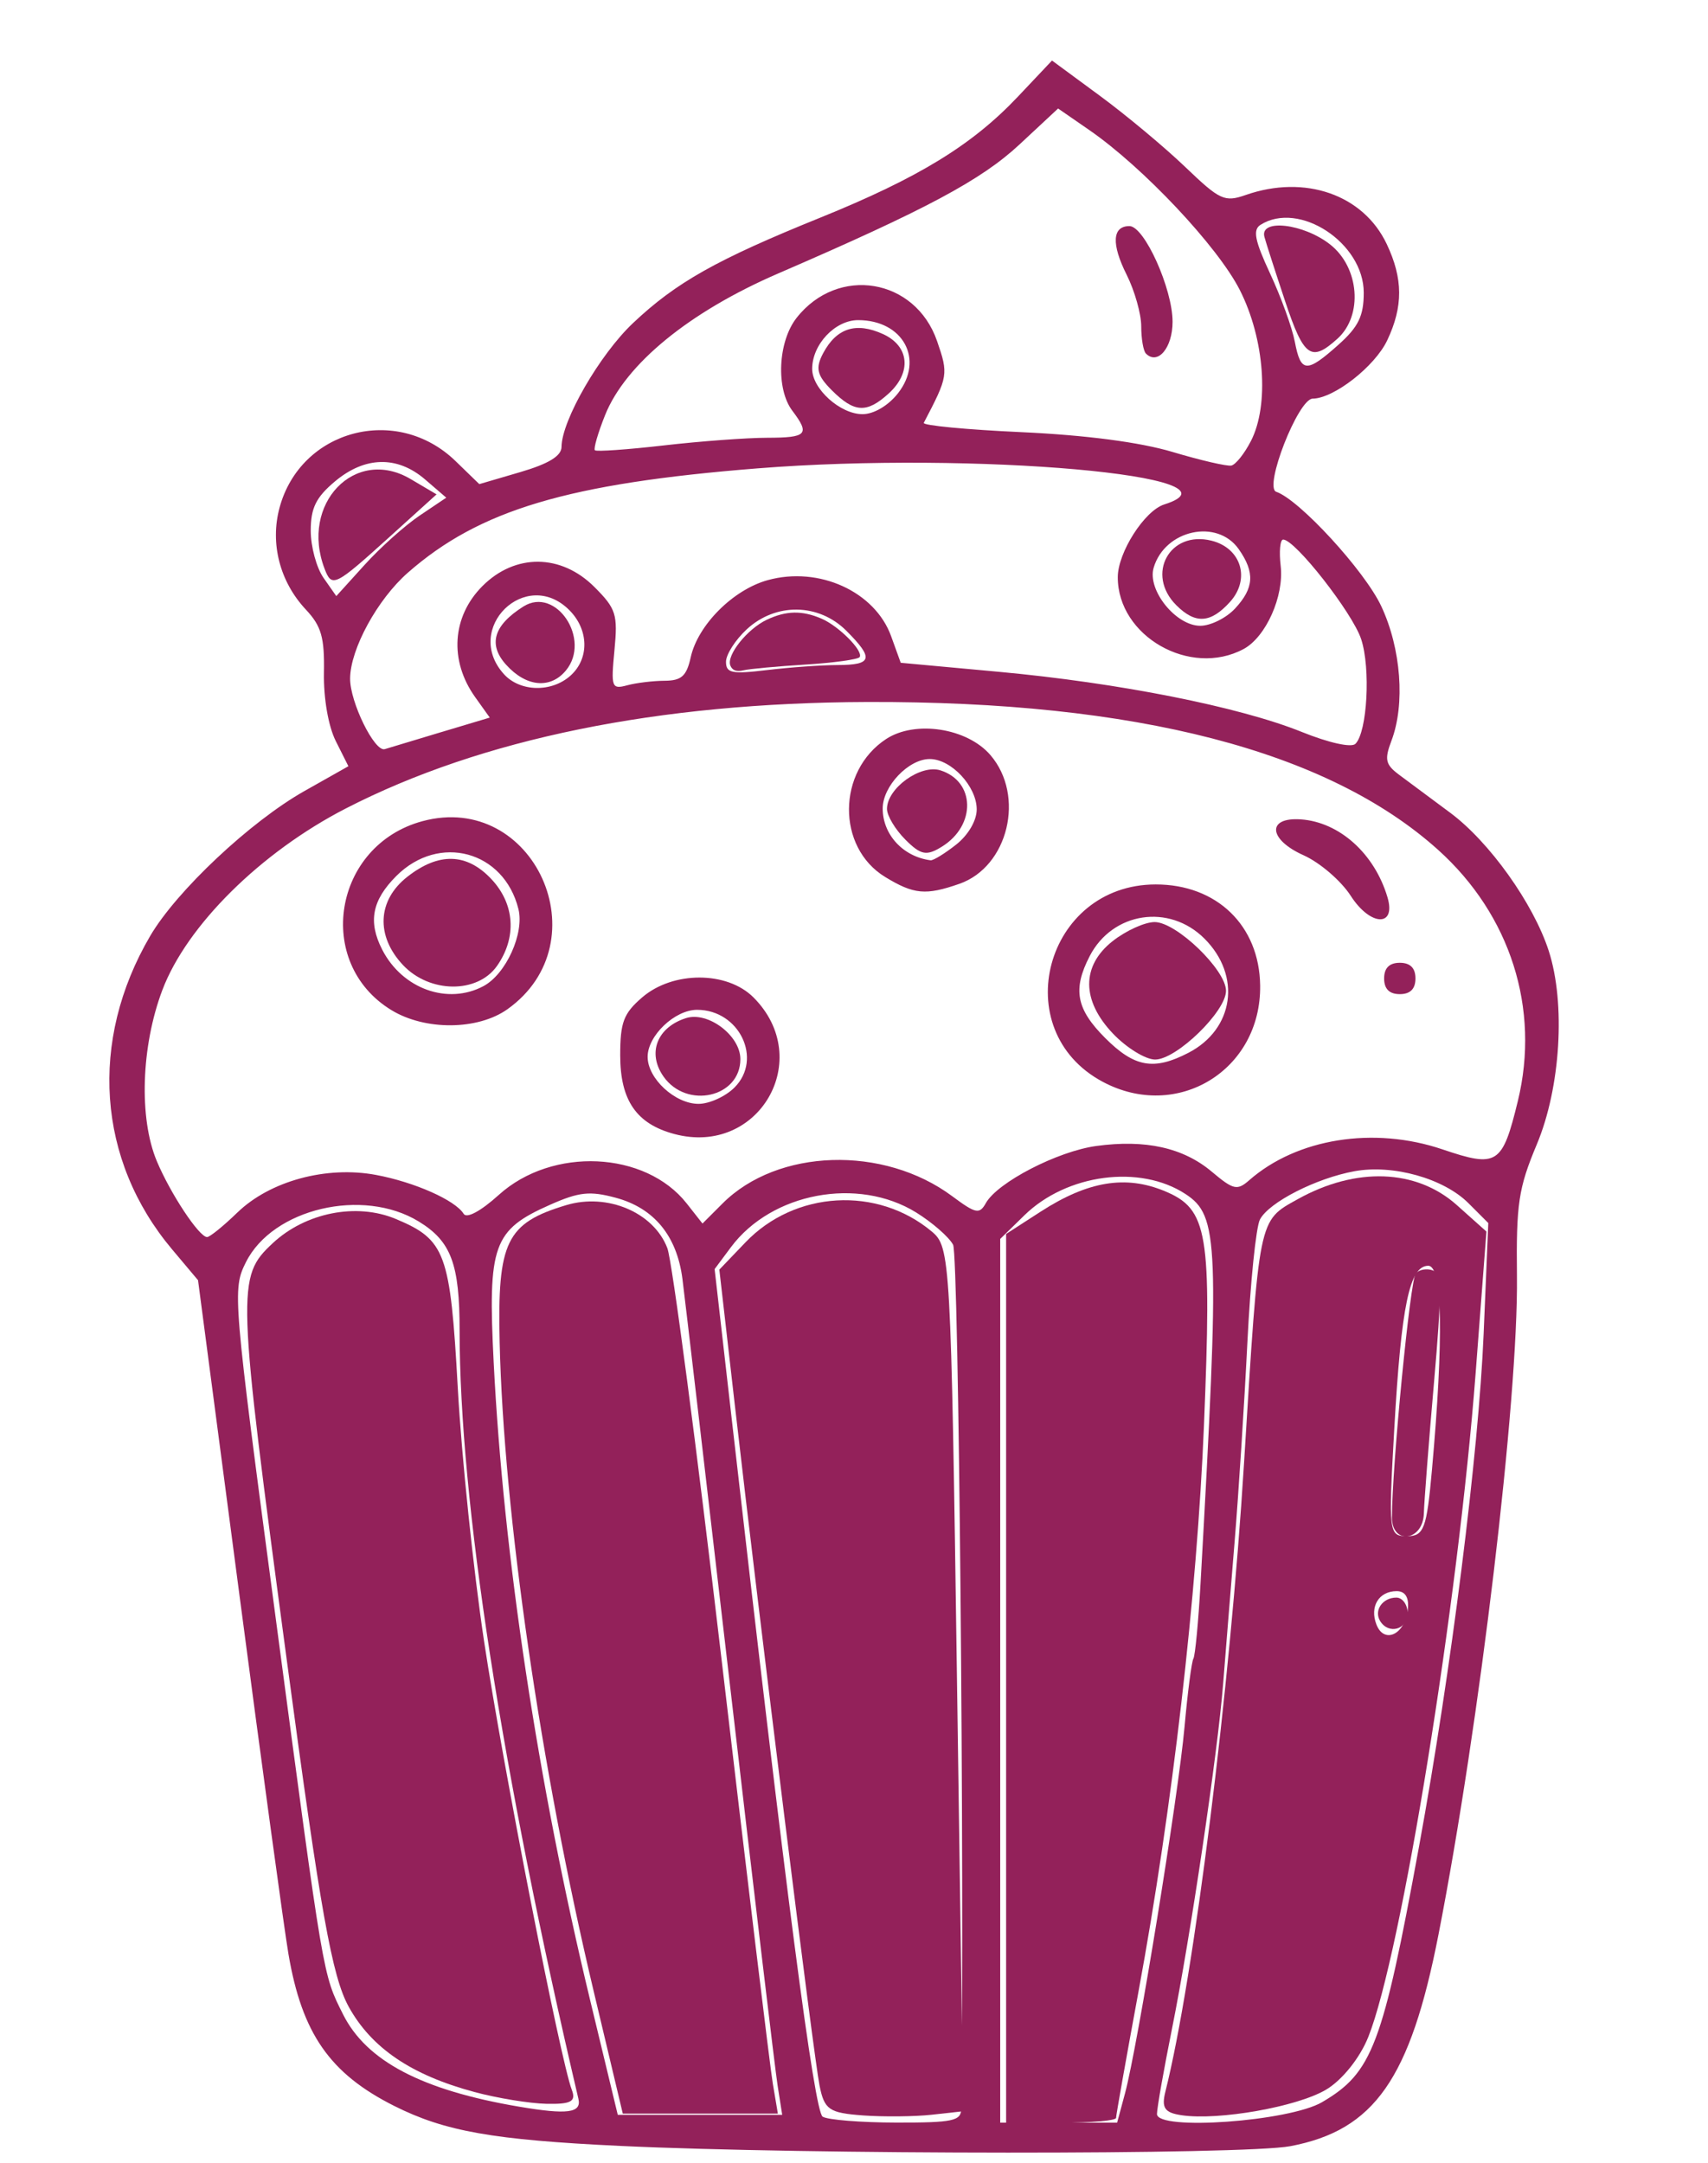
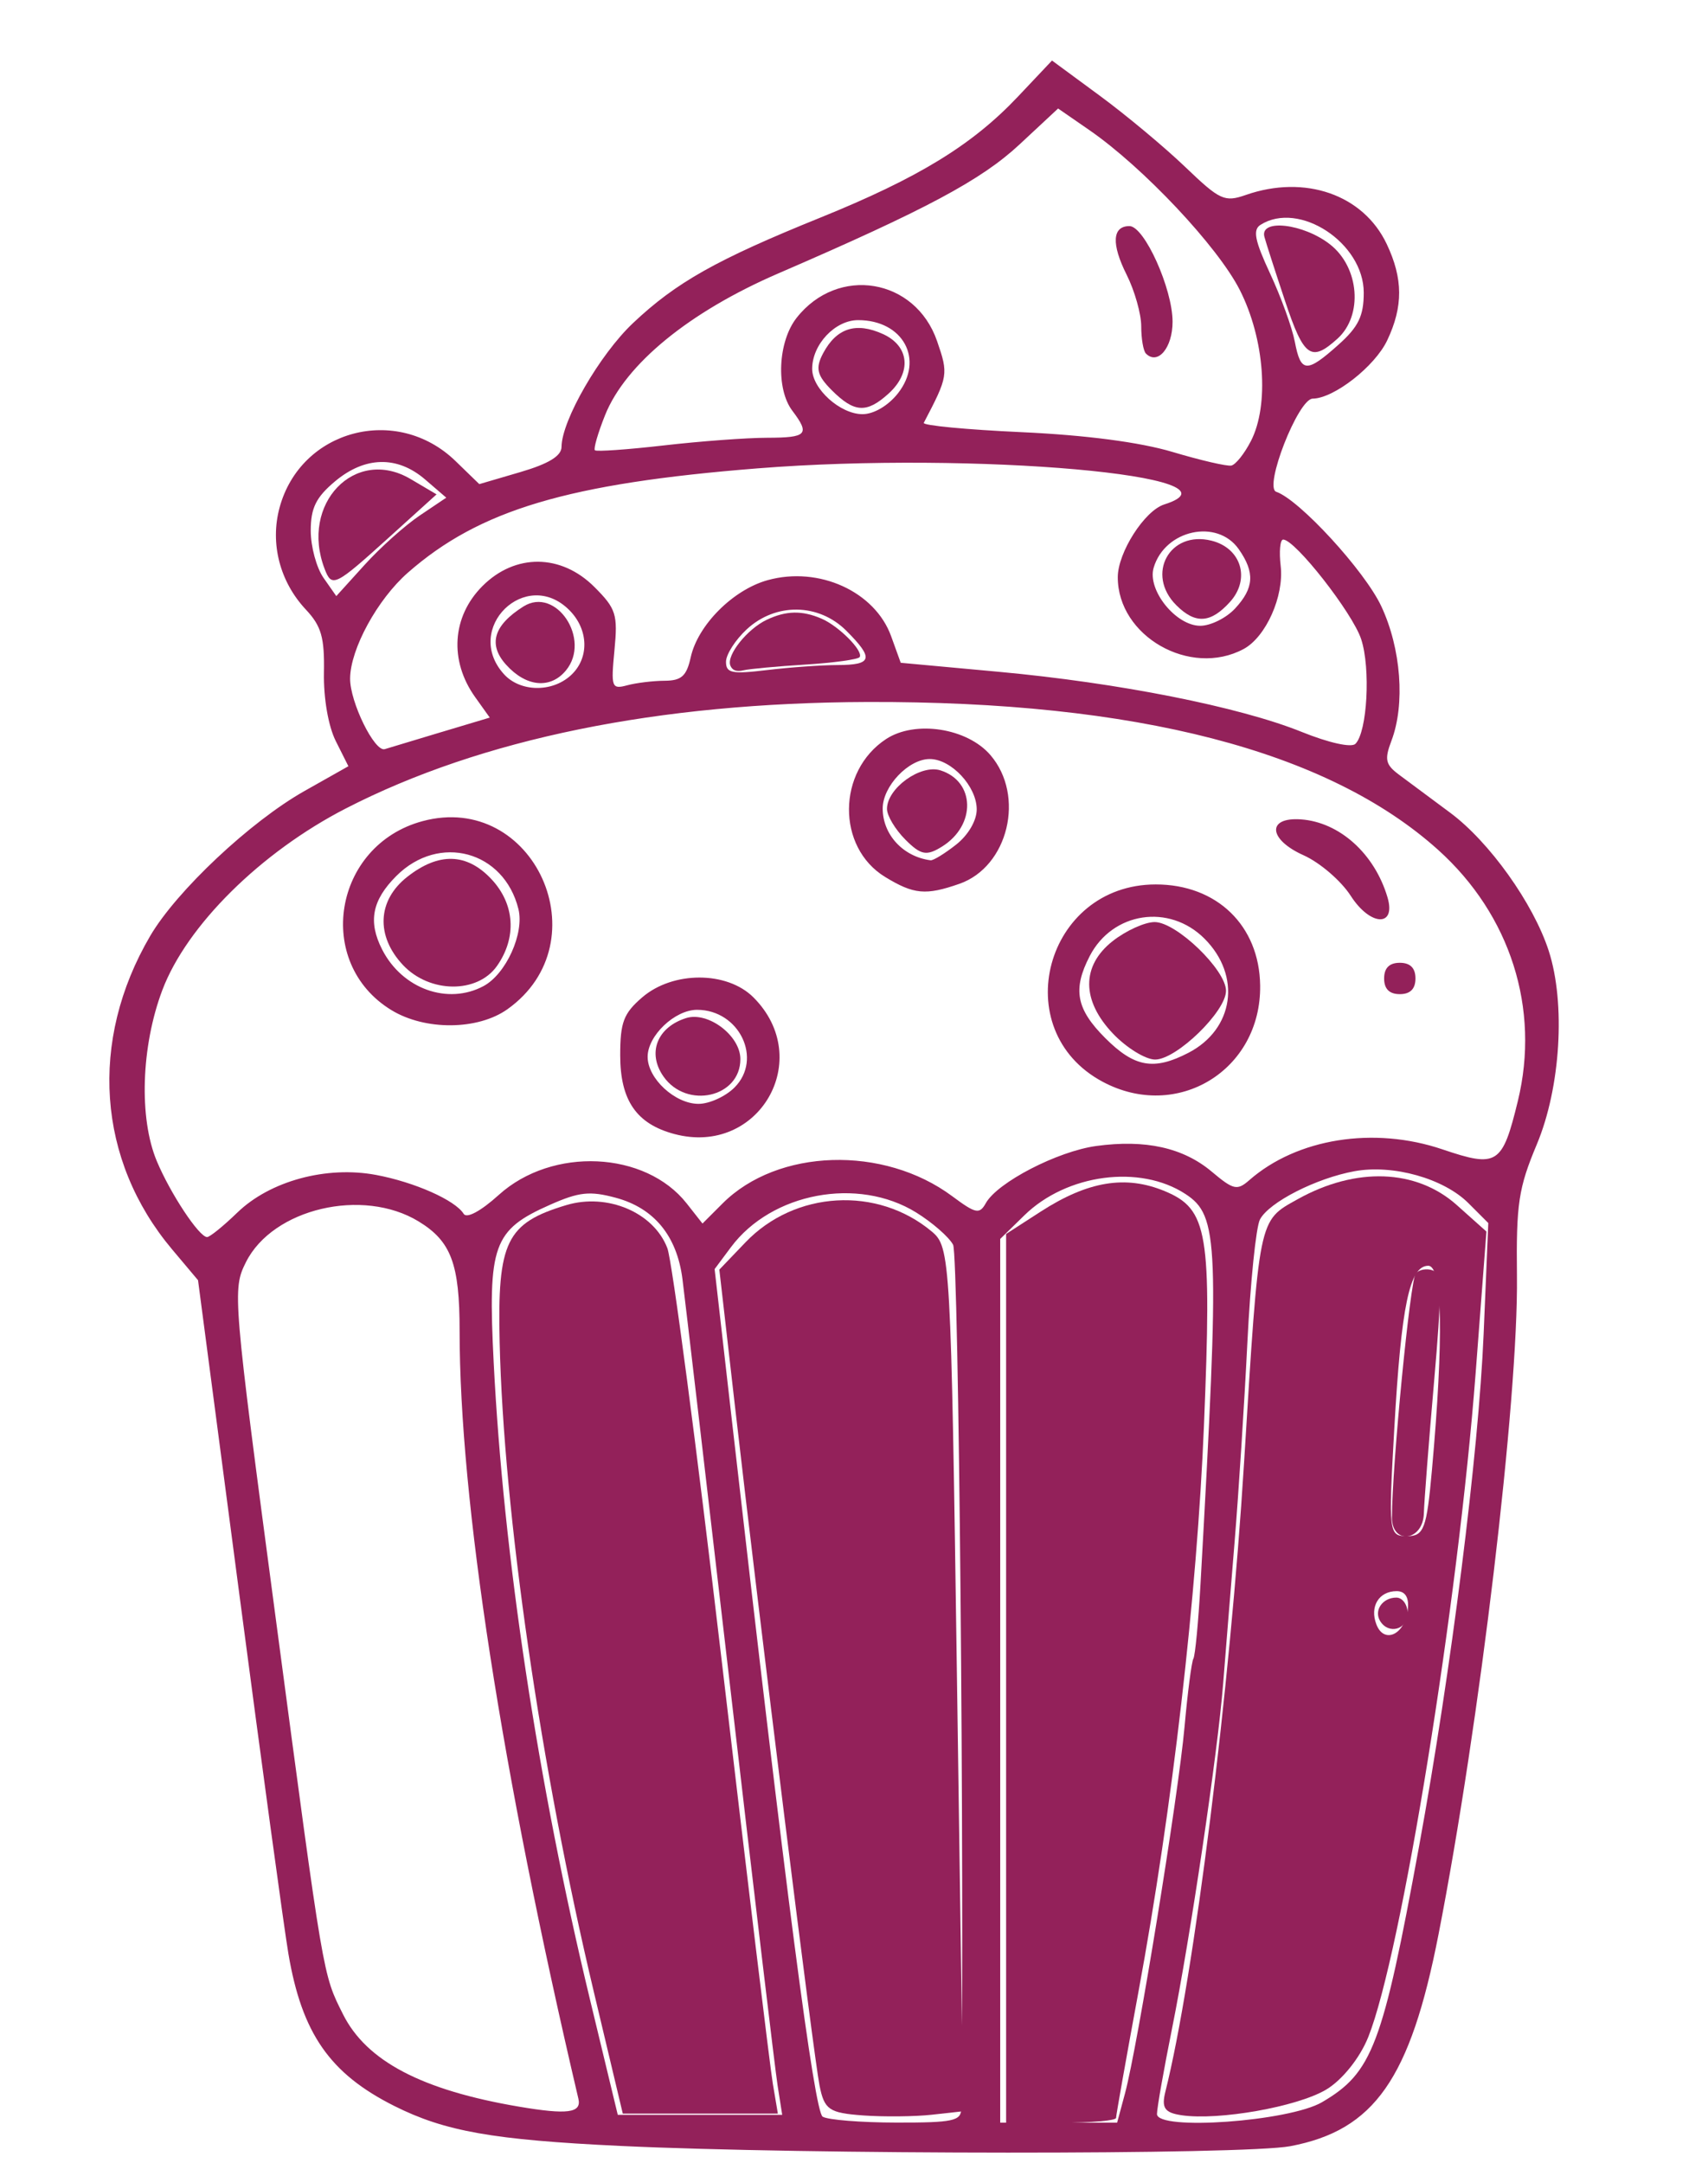
<svg xmlns="http://www.w3.org/2000/svg" xmlns:ns1="http://sodipodi.sourceforge.net/DTD/sodipodi-0.dtd" xmlns:ns2="http://www.inkscape.org/namespaces/inkscape" version="1.1" id="svg2415" width="218" height="276" viewBox="0 0 218 276" ns1:docname="icons1.svg" ns2:version="0.92.3 (2405546, 2018-03-11)">
  <defs id="defs2419" />
  <ns1:namedview pagecolor="#ffffff" bordercolor="#666666" borderopacity="1" objecttolerance="10" gridtolerance="10" guidetolerance="10" ns2:pageopacity="0" ns2:pageshadow="2" ns2:window-width="1366" ns2:window-height="705" id="namedview2417" showgrid="false" ns2:zoom="1.7101449" ns2:cx="109" ns2:cy="138" ns2:window-x="-8" ns2:window-y="-8" ns2:window-maximized="1" ns2:current-layer="svg2415" />
  <path style="fill:#93215a;fill-opacity:1" d="m 79.161,273.809 c -16.232,-0.77 -22.374,-1.856 -28.836,-5.098 -8.224,-4.126 -11.788,-9.248 -13.514,-19.418 -0.555,-3.27 -3.378,-23.946 -6.273,-45.946 l -5.263,-40 -3.302,-3.924 c -9.58,-11.386 -10.647,-26.615 -2.803,-40.001 3.37,-5.75 12.791,-14.598 19.69,-18.492 l 5.607,-3.164 -1.61,-3.209 c -0.952,-1.897 -1.569,-5.459 -1.51,-8.709 0.083,-4.518 -0.33,-5.96 -2.313,-8.075 -3.321,-3.544 -4.584,-8.43 -3.357,-12.986 2.686,-9.976 14.96,-13.232 22.464,-5.958 l 3.035,2.942 5.242,-1.537 c 3.615,-1.06 5.245,-2.057 5.252,-3.211 0.02,-3.38 4.874,-11.787 9.123,-15.798 5.5,-5.193 10.65,-8.092 23.867,-13.44 12.573,-5.087 19.43,-9.283 25.267,-15.462 l 4.345,-4.599 6.109,4.497 c 3.36,2.473 8.265,6.563 10.9,9.088 4.43,4.244 5.013,4.513 7.734,3.565 7.545,-2.63 14.987,-0.04 17.975,6.257 2.097,4.42 2.116,7.975 0.064,12.3 -1.578,3.325 -6.792,7.4 -9.512,7.434 -1.85,0.023 -6.274,11.331 -4.65,11.885 2.956,1.008 11.289,10.083 13.405,14.598 2.534,5.407 3.07,12.508 1.297,17.173 -0.906,2.383 -0.763,3.029 0.953,4.315 1.11,0.832 4.047,3.014 6.525,4.848 5.009,3.707 10.629,11.573 12.595,17.625 2.18,6.712 1.52,17.463 -1.517,24.708 -2.341,5.586 -2.64,7.568 -2.535,16.831 0.178,15.71 -4.762,57.139 -10.016,84 -3.604,18.423 -8.185,24.96 -18.915,26.995 -5.873,1.114 -61.798,1.092 -85.525,-0.034 z m 43.525,-4.712 c 0.426,-29.741 -0.319,-108.931 -1.037,-110.272 -0.529,-0.989 -2.654,-2.844 -4.721,-4.122 -7.432,-4.593 -18.449,-2.527 -23.638,4.435 l -2.08,2.791 2.193,19.209 c 6.876,60.224 10.531,88.262 11.593,88.938 0.641,0.408 4.877,0.748 9.415,0.756 7.187,0.013 8.253,-0.21 8.275,-1.735 z m 20.906,-2 c 1.611,-5.99 6.811,-37.994 7.595,-46.75 0.394,-4.4 0.903,-8.32 1.131,-8.712 0.228,-0.392 0.636,-4.667 0.907,-9.5 2.457,-43.78 2.333,-46.999 -1.916,-49.783 -5.804,-3.803 -15.161,-2.565 -20.568,2.721 l -3.08,3.011 v 56.381 56.381 h 7.461 7.461 z m 25.15,1.129 c 6.418,-3.758 7.72,-7.194 12.383,-32.663 4.089,-22.336 7.6,-50.192 8.238,-65.363 l 0.595,-14.147 -2.534,-2.534 c -3.157,-3.157 -9.617,-4.971 -14.528,-4.08 -4.898,0.889 -10.934,3.966 -12.083,6.161 -0.503,0.961 -1.226,8.047 -1.607,15.747 -0.381,7.7 -1.117,19.175 -1.637,25.5 -0.52,6.325 -1.174,14.425 -1.455,18 -0.692,8.814 -4.186,32.379 -6.524,44 -1.051,5.225 -1.915,10.125 -1.92,10.889 -0.015,2.166 16.86,0.957 21.073,-1.51 z m 7.418,-61.379 c -0.837,-1.354 0.292,-3 2.059,-3 0.793,0 1.441,0.9 1.441,2 0,2.07 -2.413,2.76 -3.5,1 z m 1.5,-13.216 c 0,-6.459 2.339,-30.408 3.044,-31.166 0.452,-0.486 1.431,-0.649 2.175,-0.363 1.13,0.434 1.153,2.817 0.142,14.383 -0.667,7.625 -1.246,15.101 -1.287,16.613 -0.096,3.548 -4.074,4.069 -4.074,0.534 z M 73.823,267.788 c -9.823,-41.855 -15.162,-76.367 -15.162,-98.016 0,-8.508 -1.084,-11.396 -5.225,-13.921 -7.135,-4.35 -18.627,-1.641 -22.046,5.196 -1.742,3.484 -1.681,4.219 3.799,45.421 6.154,46.271 6.002,45.374 8.591,50.545 2.99,5.973 10.063,9.684 22.456,11.785 6.203,1.051 8.014,0.81 7.587,-1.01 z m 25.425,-1.691 c -0.324,-2.062 -3.068,-25.125 -6.098,-51.25 -3.03,-26.125 -5.753,-49.381 -6.05,-51.68 -0.709,-5.483 -3.62,-9.023 -8.504,-10.338 -3.311,-0.892 -4.678,-0.747 -8.362,0.882 -7.311,3.234 -7.983,5.112 -7.221,20.178 1.246,24.617 5.631,53.613 12.281,81.207 l 3.555,14.75 h 10.494 10.494 z M 30.293,154.719 c 4.158,-4.03 11.364,-5.988 17.691,-4.806 4.925,0.92 10.12,3.225 11.197,4.967 0.388,0.627 2.188,-0.344 4.486,-2.42 6.816,-6.157 18.704,-5.612 23.984,1.101 l 2.011,2.557 2.564,-2.564 c 7.019,-7.019 20.537,-7.444 29.312,-0.922 3.009,2.236 3.477,2.332 4.289,0.881 1.481,-2.647 9.144,-6.611 14.089,-7.289 6.28,-0.861 11.106,0.213 14.753,3.282 2.761,2.323 3.238,2.431 4.779,1.081 6.089,-5.335 15.901,-6.899 24.665,-3.931 7,2.37 7.638,1.96 9.618,-6.177 2.862,-11.764 -0.941,-23.735 -10.181,-32.043 -14.063,-12.644 -38.555,-18.983 -72.89,-18.865 -26.683,0.092 -49.205,4.689 -66.5,13.573 -10.867,5.582 -20.335,14.952 -23.445,23.2 -2.703,7.17 -2.999,16.328 -0.703,21.808 1.739,4.153 5.408,9.692 6.419,9.692 0.349,0 2.087,-1.408 3.862,-3.128 z m 55.786,-10.021 c -4.848,-1.291 -6.919,-4.297 -6.919,-10.043 0,-4.218 0.43,-5.351 2.806,-7.395 3.921,-3.373 10.826,-3.372 14.199,4.6e-4 7.875,7.875 0.685,20.306 -10.086,17.437 z m 7.668,-5.938 c 3.637,-3.637 0.613,-9.913 -4.778,-9.913 -2.839,0 -6.309,3.3 -6.309,6 0,2.772 3.497,6 6.5,6 1.375,0 3.439,-0.939 4.587,-2.087 z m 46.975,-0.741 c -12.299,-6.596 -7.296,-25.157 6.784,-25.169 7.794,-0.007 13.228,5.242 13.333,12.879 0.149,10.828 -10.599,17.395 -20.117,12.29 z m 10.958,-3.683 c 5.832,-3.016 6.794,-9.83 2.057,-14.567 -4.508,-4.508 -11.739,-3.411 -14.652,2.222 -2.198,4.25 -1.725,6.755 1.975,10.455 3.737,3.737 6.201,4.175 10.62,1.89 z M 49.96,128.888 c -9.891,-6.031 -7.42,-21.046 3.969,-24.113 14.232,-3.832 22.92,15.394 10.843,23.993 -3.777,2.69 -10.508,2.744 -14.812,0.119 z m 11.757,-3.07 c 2.87,-1.536 5.221,-6.727 4.452,-9.828 -1.843,-7.429 -10.131,-9.673 -15.584,-4.219 -3.102,3.102 -3.627,5.832 -1.806,9.393 2.563,5.011 8.369,7.1 12.938,4.655 z m 114.945,-0.97 c 0,-1.333 0.667,-2 2,-2 1.333,0 2,0.667 2,2 0,1.333 -0.667,2 -2,2 -1.333,0 -2,-0.667 -2,-2 z m -4.259,-10.542 c -1.232,-1.917 -3.943,-4.248 -6.024,-5.179 -4.515,-2.021 -4.719,-4.893 -0.325,-4.577 4.914,0.353 9.382,4.374 11.034,9.929 1.143,3.845 -2.181,3.722 -4.685,-0.173 z m -59.43,-2.41 c -6.207,-3.785 -6.138,-13.495 0.126,-17.599 3.709,-2.43 10.338,-1.412 13.311,2.045 4.468,5.194 2.282,14.254 -3.964,16.431 -4.291,1.496 -5.813,1.355 -9.473,-0.877 z m 9.054,-4.121 c 1.554,-1.222 2.635,-3.069 2.635,-4.5 0,-2.941 -3.255,-6.427 -6,-6.427 -2.7,0 -6,3.47 -6,6.309 0,3.34 2.611,6.162 6.115,6.612 0.338,0.043 1.801,-0.854 3.25,-1.994 z m -65.691,-14.365 6.174,-1.849 -1.862,-2.607 c -3.333,-4.666 -2.962,-10.286 0.937,-14.184 4.17,-4.17 10.034,-4.12 14.277,0.123 2.775,2.775 3.003,3.493 2.562,8.08 -0.455,4.737 -0.359,5.001 1.627,4.468 1.161,-0.312 3.313,-0.573 4.781,-0.58 2.144,-0.011 2.799,-0.6 3.324,-2.987 0.905,-4.119 5.406,-8.629 9.833,-9.852 6.53,-1.803 13.685,1.45 15.75,7.16 l 1.224,3.386 12.492,1.149 c 15.325,1.41 30.733,4.465 38.682,7.67 3.48,1.403 6.346,2.038 6.863,1.521 1.512,-1.512 1.955,-9.643 0.729,-13.359 -1.107,-3.355 -8.43,-12.703 -9.951,-12.703 -0.393,0 -0.537,1.516 -0.321,3.368 0.449,3.849 -1.887,9.076 -4.739,10.602 -6.811,3.645 -16.064,-1.641 -16.052,-9.171 0.005,-3.15 3.41,-8.479 5.927,-9.278 11.415,-3.623 -24.303,-6.796 -51.868,-4.608 -24.216,1.922 -35.541,5.299 -44.677,13.32 -3.879,3.406 -7.327,9.718 -7.364,13.482 -0.03,3.001 3.127,9.433 4.43,9.024 0.577,-0.181 3.827,-1.161 7.223,-2.177 z m 16.497,-7.218 c 2.4,-2.172 2.325,-5.849 -0.171,-8.345 -5.541,-5.541 -13.607,2.357 -8.345,8.171 2.061,2.277 6.101,2.359 8.516,0.174 z m 34.079,-1.336 c 4.441,-0.01 4.651,-0.835 1.114,-4.372 -3.53,-3.53 -9.021,-3.61 -12.718,-0.184 -1.455,1.349 -2.646,3.211 -2.646,4.139 0,1.449 0.742,1.598 5.25,1.056 2.888,-0.347 6.938,-0.635 9,-0.639 z m 50.711,-7.197 c 2.443,-2.622 2.569,-4.609 0.482,-7.589 -2.753,-3.931 -9.428,-2.474 -10.86,2.37 -0.839,2.838 2.832,7.407 5.95,7.407 1.314,0 3.306,-0.985 4.427,-2.189 z M 53.56,65.786 56.958,63.5 54.254,61.174 c -3.551,-3.054 -7.686,-2.96 -11.516,0.263 -2.412,2.029 -3.077,3.386 -3.077,6.277 0,2.029 0.734,4.737 1.631,6.017 l 1.631,2.329 3.619,-3.994 c 1.99,-2.197 5.148,-5.023 7.017,-6.28 z M 159.661,56.274 c 2.367,-4.617 1.748,-13.025 -1.418,-19.268 -2.816,-5.553 -12.321,-15.651 -19.21,-20.41 l -3.983,-2.751 -4.92,4.582 c -4.882,4.547 -11.904,8.3 -30.794,16.46 -11.364,4.909 -19.5,11.565 -22.11,18.088 -0.907,2.268 -1.491,4.282 -1.297,4.476 0.194,0.194 4.15,-0.084 8.792,-0.617 4.641,-0.534 10.576,-0.974 13.189,-0.978 5.098,-0.008 5.497,-0.436 3.218,-3.449 -2.117,-2.799 -1.839,-8.818 0.547,-11.852 5.275,-6.706 15.149,-5.071 17.928,2.969 1.462,4.228 1.42,4.481 -1.697,10.428 -0.174,0.333 5.436,0.868 12.468,1.19 8.198,0.375 15.117,1.281 19.285,2.526 3.575,1.067 6.95,1.849 7.5,1.736 0.55,-0.112 1.675,-1.521 2.5,-3.13 z M 146.259,45.112 c -0.329,-0.329 -0.598,-1.891 -0.598,-3.471 0,-1.58 -0.838,-4.543 -1.861,-6.583 -1.97,-3.926 -1.839,-6.21 0.355,-6.21 1.903,0 5.506,7.99 5.506,12.209 0,3.32 -1.888,5.57 -3.402,4.056 z m -31.653,5.078 c 3.396,-4.317 0.663,-9.343 -5.079,-9.343 -2.94,0 -5.866,3.103 -5.866,6.223 0,2.552 3.588,5.777 6.427,5.777 1.436,0 3.281,-1.085 4.518,-2.657 z m 56.239,-6.216 c 2.54,-2.269 3.216,-3.663 3.216,-6.627 0,-6.355 -8.26,-11.779 -13.183,-8.655 -1.001,0.635 -0.728,2.006 1.241,6.235 1.388,2.981 2.803,6.883 3.144,8.671 0.761,3.985 1.488,4.034 5.582,0.377 z" id="path2984" ns2:connector-curvature="0" />
  <path style="fill:#93215a;fill-opacity:1;stroke-width:1.169" d="m 150.823,269.896 c -2.18,-0.32 -2.601,-0.931 -2.079,-3.014 3.638,-14.493 8.263,-51.455 10.04,-80.231 1.947,-31.52 1.806,-30.829 6.822,-33.627 7.457,-4.16 15.168,-3.878 20.34,0.744 l 3.773,3.371 -1.373,18.019 c -2.238,29.365 -9.493,74.221 -13.707,84.754 -1.075,2.686 -3.344,5.512 -5.404,6.728 -3.697,2.184 -13.684,3.95 -18.412,3.256 z m 28.837,-64.333 c 0.243,-1.651 -0.245,-2.54 -1.393,-2.54 -2.274,0 -3.47,1.959 -2.592,4.246 0.952,2.482 3.531,1.377 3.985,-1.707 z m 3.109,-18.036 c 1.507,-16.841 1.339,-26.021 -0.475,-26.021 -2.383,0 -3.444,5.079 -4.333,20.758 -0.758,13.357 -0.712,13.742 1.635,13.742 2.148,0 2.498,-0.936 3.173,-8.479 z" id="path825" ns2:connector-curvature="0" />
  <path style="fill:#93215a;fill-opacity:1;stroke-width:1.169" d="m 128.414,214.15 v -56.704 l 4.386,-2.833 c 6.057,-3.913 10.885,-4.709 15.89,-2.618 5.486,2.292 5.985,5.284 4.979,29.848 -0.887,21.633 -4.039,48.89 -8.36,72.286 -1.573,8.516 -2.86,15.763 -2.86,16.104 0,0.341 -3.158,0.621 -7.017,0.621 h -7.017 z" id="path827" ns2:connector-curvature="0" />
  <path style="fill:#93215a;fill-opacity:1;stroke-width:1.169" d="m 110.128,269.916 c -4.312,-0.315 -4.911,-0.728 -5.528,-3.813 -0.749,-3.745 -7.6,-58.767 -10.809,-86.808 l -1.979,-17.297 3.342,-3.488 c 6.309,-6.586 16.817,-7.194 23.769,-1.376 2.376,1.988 2.448,3.265 3.221,57.143 l 0.791,55.109 -3.985,0.442 c -2.192,0.243 -6.161,0.283 -8.821,0.089 z" id="path829" ns2:connector-curvature="0" />
  <path style="fill:#93215a;fill-opacity:1;stroke-width:1.169" d="m 75.801,254.189 c -6.802,-28.588 -11.513,-61.054 -12.028,-82.905 -0.303,-12.853 0.847,-15.222 8.505,-17.517 5.261,-1.576 11.168,0.941 12.901,5.497 0.608,1.599 3.742,25.388 6.963,52.863 3.222,27.476 6.146,51.666 6.499,53.756 l 0.641,3.801 h -9.897 -9.897 z" id="path831" ns2:connector-curvature="0" />
-   <path style="fill:#93215a;fill-opacity:1;stroke-width:1.169" d="m 60.512,266.919 c -8.022,-2.163 -13.087,-5.599 -15.995,-10.85 -2.13,-3.847 -3.597,-12.04 -7.894,-44.099 -6.399,-47.742 -6.443,-49.021 -1.818,-53.341 4.186,-3.91 10.69,-5.195 15.698,-3.102 6.364,2.66 6.969,4.308 7.926,21.566 0.486,8.771 1.998,23.325 3.358,32.342 2.397,15.883 9.745,53.44 11.195,57.219 0.569,1.482 -0.085,1.845 -3.212,1.783 -2.159,-0.043 -6.326,-0.726 -9.26,-1.517 z" id="path833" ns2:connector-curvature="0" />
  <path style="fill:#93215a;fill-opacity:1;stroke-width:1.169" d="M 41.431,72.579 C 38.251,64.293 45.309,56.93 52.409,61.124 l 3.31,1.955 -5.922,5.358 c -7.076,6.402 -7.432,6.578 -8.367,4.142 z" id="path835" ns2:connector-curvature="0" />
  <path style="fill:#93215a;fill-opacity:1;stroke-width:1.169" d="m 164.023,38.418 c -1.233,-3.699 -2.42,-7.382 -2.638,-8.186 -0.64,-2.359 4.987,-1.714 8.388,0.962 3.735,2.938 4.215,9.052 0.943,12.014 -3.371,3.051 -4.301,2.386 -6.693,-4.789 z" id="path839" ns2:connector-curvature="0" />
  <path style="fill:#93215a;fill-opacity:1;stroke-width:1.169" d="m 150.133,77.22 c -3.937,-3.937 -0.854,-9.575 4.501,-8.231 3.803,0.955 4.993,4.9 2.356,7.813 -2.476,2.736 -4.421,2.854 -6.858,0.417 z" id="path841" ns2:connector-curvature="0" />
  <path style="fill:#93215a;fill-opacity:1;stroke-width:1.169" d="m 142.082,131.913 c -4.062,-4.24 -4.085,-8.673 -0.061,-11.838 1.695,-1.333 4.104,-2.424 5.353,-2.424 2.772,0 9.108,6.102 9.108,8.771 0,2.64 -6.324,8.771 -9.047,8.771 -1.216,0 -3.624,-1.476 -5.353,-3.28 z" id="path843" ns2:connector-curvature="0" />
  <path style="fill:#93215a;fill-opacity:1;stroke-width:1.169" d="m 115.555,107.132 c -1.29,-1.29 -2.345,-3.053 -2.345,-3.918 0,-2.635 4.287,-5.726 6.825,-4.92 4.445,1.411 4.566,6.999 0.211,9.718 -1.988,1.241 -2.704,1.107 -4.691,-0.88 z" id="path845" ns2:connector-curvature="0" />
  <path style="fill:#93215a;fill-opacity:1;stroke-width:1.169" d="m 84.68,137.351 c -2.094,-2.989 -0.823,-6.27 2.884,-7.447 2.799,-0.888 6.934,2.234 6.934,5.236 0,4.889 -6.861,6.434 -9.819,2.211 z" id="path847" ns2:connector-curvature="0" />
  <path style="fill:#93215a;fill-opacity:1;stroke-width:1.169" d="m 51.431,123.131 c -3.487,-3.712 -3.27,-8.246 0.539,-11.242 4.021,-3.163 7.6,-3.069 10.749,0.283 2.99,3.183 3.267,7.433 0.722,11.067 -2.498,3.566 -8.61,3.511 -12.009,-0.108 z" id="path849" ns2:connector-curvature="0" />
  <path style="fill:#93215a;fill-opacity:1;stroke-width:1.169" d="m 64.614,84.837 c -2.347,-2.593 -1.628,-5.043 2.187,-7.449 4.165,-2.627 8.706,4.211 5.424,8.167 -1.981,2.387 -5.063,2.097 -7.61,-0.718 z" id="path851" ns2:connector-curvature="0" />
-   <path style="fill:#93215a;fill-opacity:1;stroke-width:1.169" d="m 106.166,49.794 c -1.908,-1.908 -2.119,-2.826 -1.093,-4.744 1.712,-3.199 4.194,-3.989 7.627,-2.425 3.377,1.539 3.692,4.901 0.71,7.599 -2.801,2.535 -4.372,2.442 -7.244,-0.43 z" id="path861" ns2:connector-curvature="0" />
+   <path style="fill:#93215a;fill-opacity:1;stroke-width:1.169" d="m 106.166,49.794 c -1.908,-1.908 -2.119,-2.826 -1.093,-4.744 1.712,-3.199 4.194,-3.989 7.627,-2.425 3.377,1.539 3.692,4.901 0.71,7.599 -2.801,2.535 -4.372,2.442 -7.244,-0.43 " id="path861" ns2:connector-curvature="0" />
  <path style="fill:#93215a;fill-opacity:1;stroke-width:0.585" d="m 93.211,84.903 c -0.501,-1.306 2.162,-4.642 4.647,-5.821 2.467,-1.171 4.5,-1.216 6.98,-0.154 2.213,0.947 5.374,4.123 4.887,4.911 -0.186,0.301 -3.307,0.732 -6.935,0.958 -3.628,0.226 -7.186,0.555 -7.906,0.731 -0.881,0.216 -1.429,0.011 -1.673,-0.624 z" id="path865" ns2:connector-curvature="0" />
</svg>